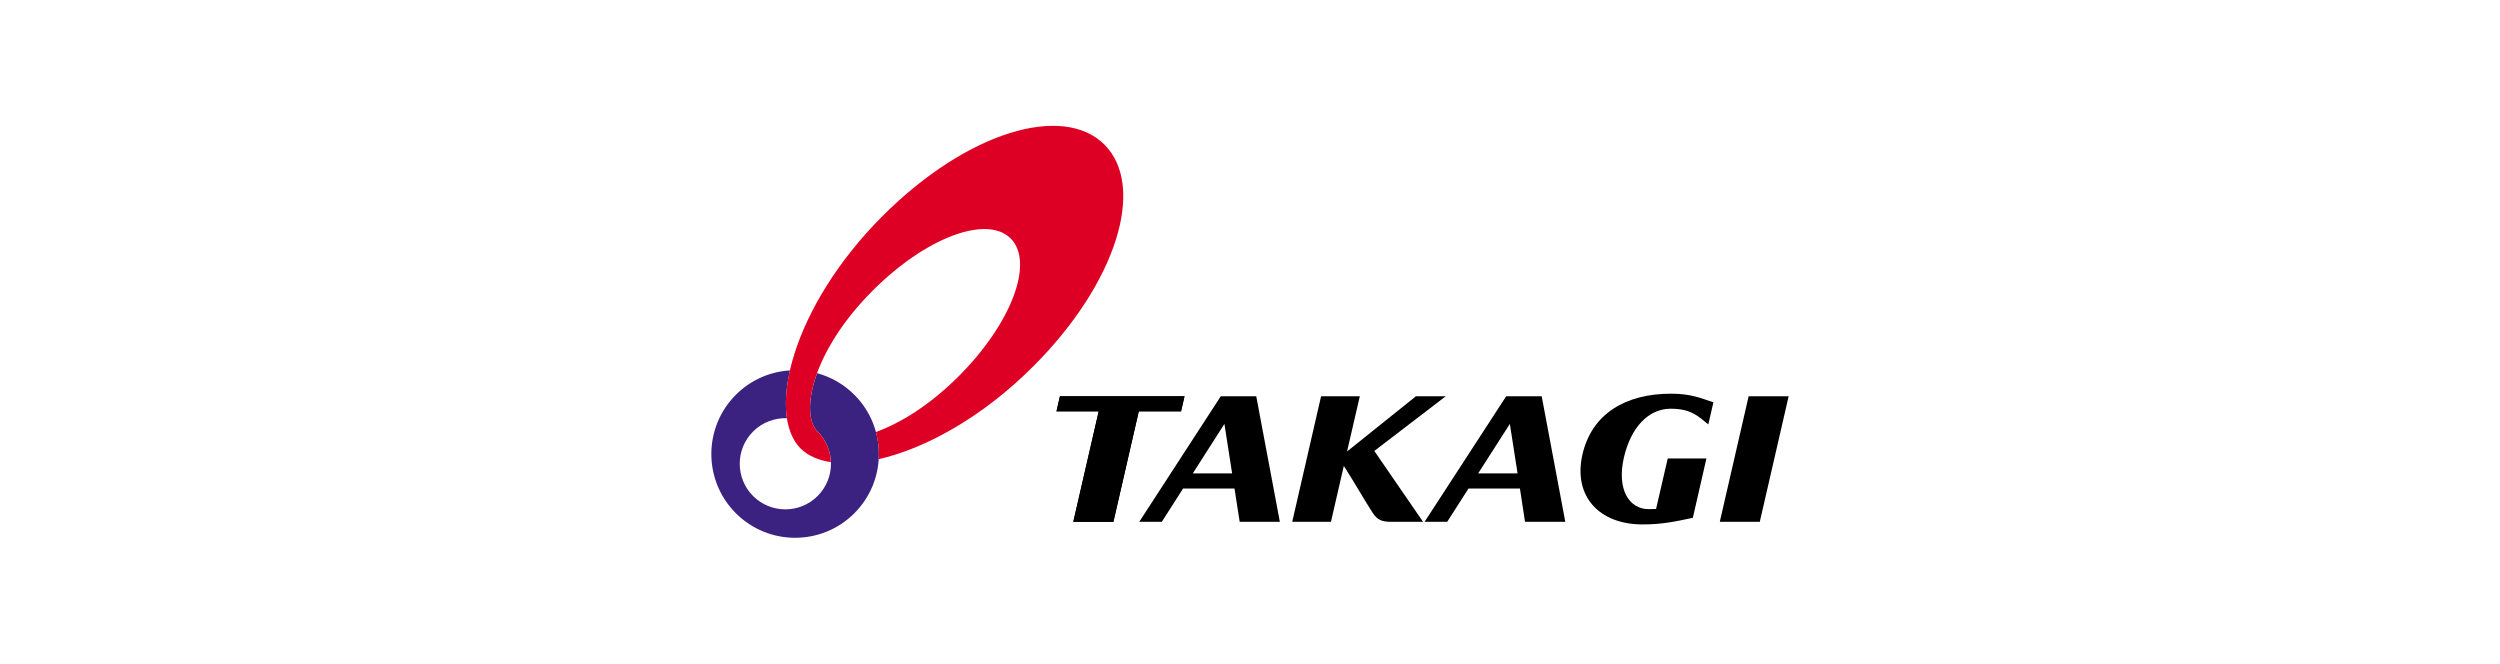
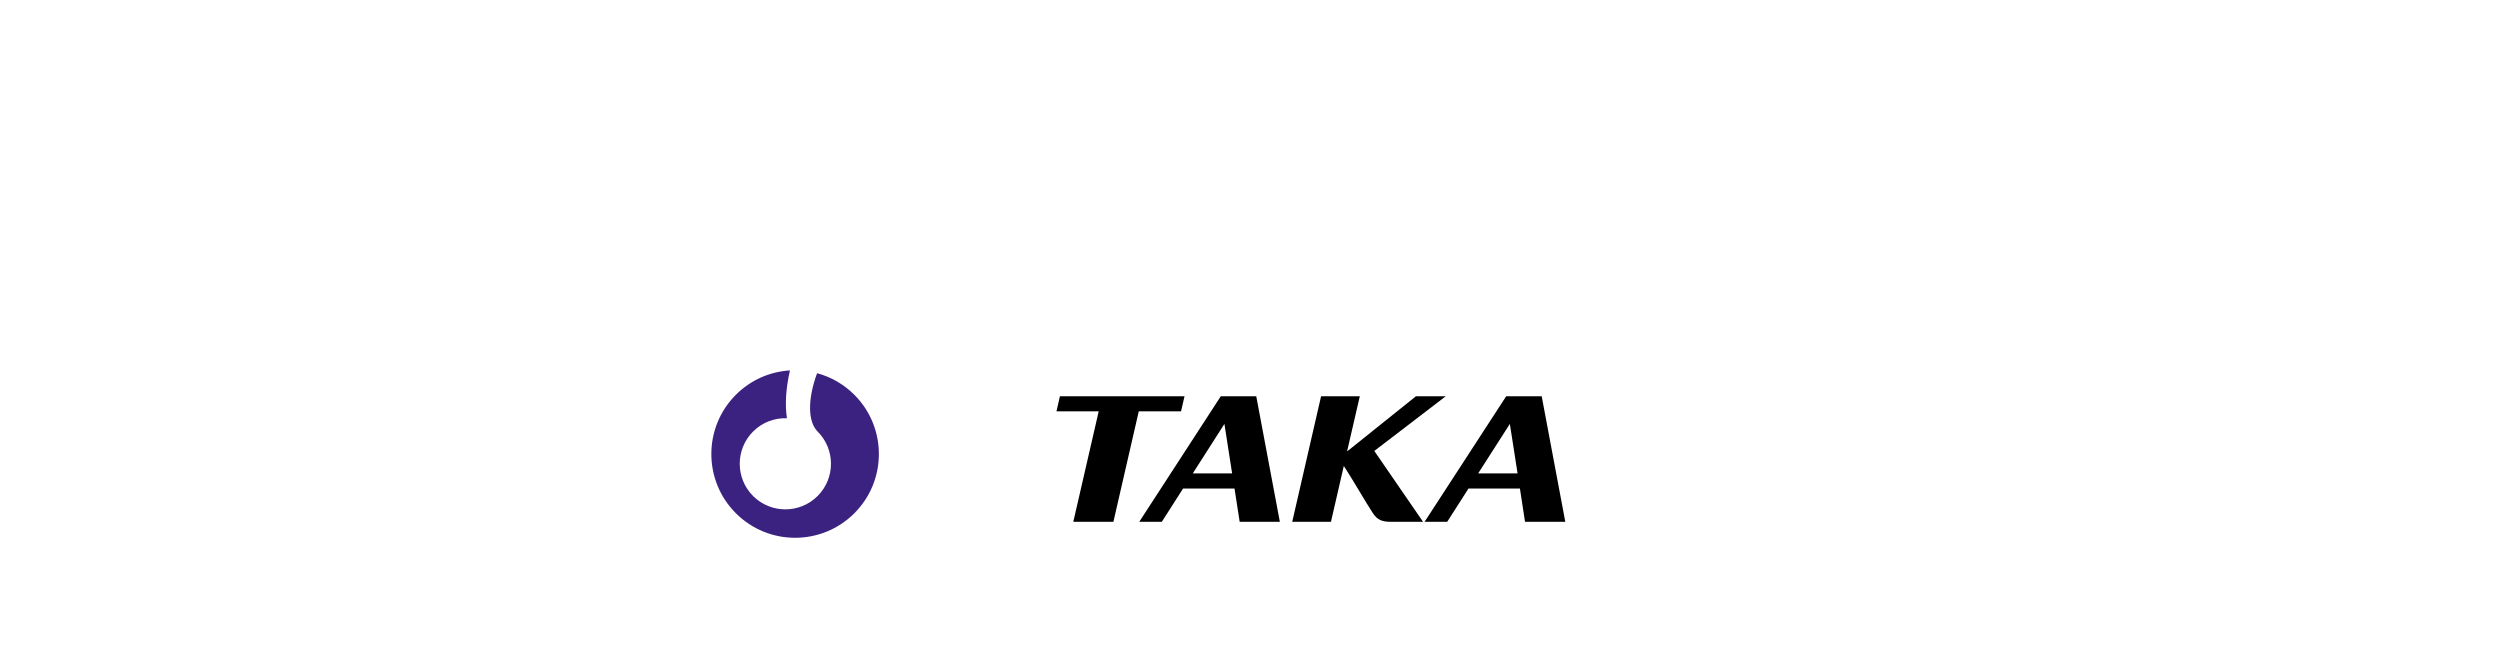
<svg xmlns="http://www.w3.org/2000/svg" id="Layer_1" x="0px" y="0px" width="467.115px" height="123.996px" viewBox="0 0 467.115 123.996" xml:space="preserve">
  <g>
    <g>
      <path fill="#3B2180" d="M152.766,80.626c3.328,3.332,3.332,8.725,0,12.054c-3.328,3.323-8.725,3.323-12.055,0   c-3.326-3.329-3.326-8.722,0-12.054c1.74-1.739,4.047-2.562,6.324-2.484c-0.387-2.536-0.203-5.572,0.564-8.933   c-3.682,0.225-7.295,1.74-10.104,4.552c-6.111,6.115-6.111,16.025,0,22.14c6.113,6.112,16.023,6.109,22.135,0   c6.115-6.114,6.111-16.024,0-22.14c-2.002-1.999-4.41-3.344-6.961-4.034C150.82,74.795,150.99,78.85,152.766,80.626" />
-       <path fill="#DE0024" d="M152.766,80.624c-3.396-3.395-0.943-15.093,10.309-26.342c9.959-9.961,21.334-14.158,25.764-9.729   c4.43,4.426,0.232,15.802-9.727,25.763c-5.365,5.361-10.83,8.722-15.451,10.407c0.453,1.657,0.625,3.369,0.52,5.071   c8.576-1.952,19.217-7.678,28.877-17.338c15.678-15.673,21.072-33.663,13.307-41.43s-25.754-2.374-41.434,13.309   c-16.965,16.964-21.816,36.987-15.338,43.463c1.35,1.348,3.285,2.194,5.652,2.559C155.176,84.274,154.35,82.212,152.766,80.624" />
-       <polygon points="326.727,74.037 321.336,97.499 328.809,97.499 334.203,74.037   " />
      <polygon points="198.045,74.037 197.396,76.86 205.287,76.86 200.541,97.499 208.035,97.499 212.775,76.86 220.67,76.86    221.324,74.037   " />
-       <polygon points="198.045,74.037 197.396,76.86 205.287,76.86 200.541,97.499 208.035,97.499 212.775,76.86 220.67,76.86    221.324,74.037   " />
-       <path d="M311.607,85.665l-2.178,9.43c-0.412,0.025-0.861,0.039-1.352,0.039c-3.729,0-6.01-3.727-4.664-9.623   c1.312-5.711,4.629-9.143,8.75-9.143c3.729,0,5.088,1.334,7.027,2.935l0.951-4.128c-2.26-0.748-4.15-1.615-7.928-1.615   c-8.342,0-14.762,3.645-16.535,11.34c-1.789,7.802,3.104,13.089,11.227,13.089c3.541,0,5.961-0.494,9.398-1.242l2.535-11.081   H311.607L311.607,85.665z" />
      <path d="M256.783,84.257l13.352-10.221h-5.57L251.76,84.299h-0.055l2.371-10.263h-7.236l-5.393,23.46h7.236l2.404-10.442   c1.916,2.977,4.008,6.652,5.426,8.821c0.836,1.269,1.729,1.621,3.32,1.621h6.055L256.783,84.257z" />
      <path d="M231.629,97.499h7.506l-4.41-23.459h-6.627l-15.234,23.459h4.215l3.971-6.217h9.613L231.629,97.499z M222.865,88.458   l5.912-9.251l1.441,9.251H222.865z" />
      <path d="M284.945,97.499h7.525l-4.41-23.459h-6.635l-15.248,23.459h4.223l3.98-6.217h9.611L284.945,97.499z M276.182,88.458   l5.93-9.251l1.439,9.251H276.182z" />
    </g>
  </g>
-   <rect id="rectPath" fill="none" width="467.115" height="123.996" />
</svg>